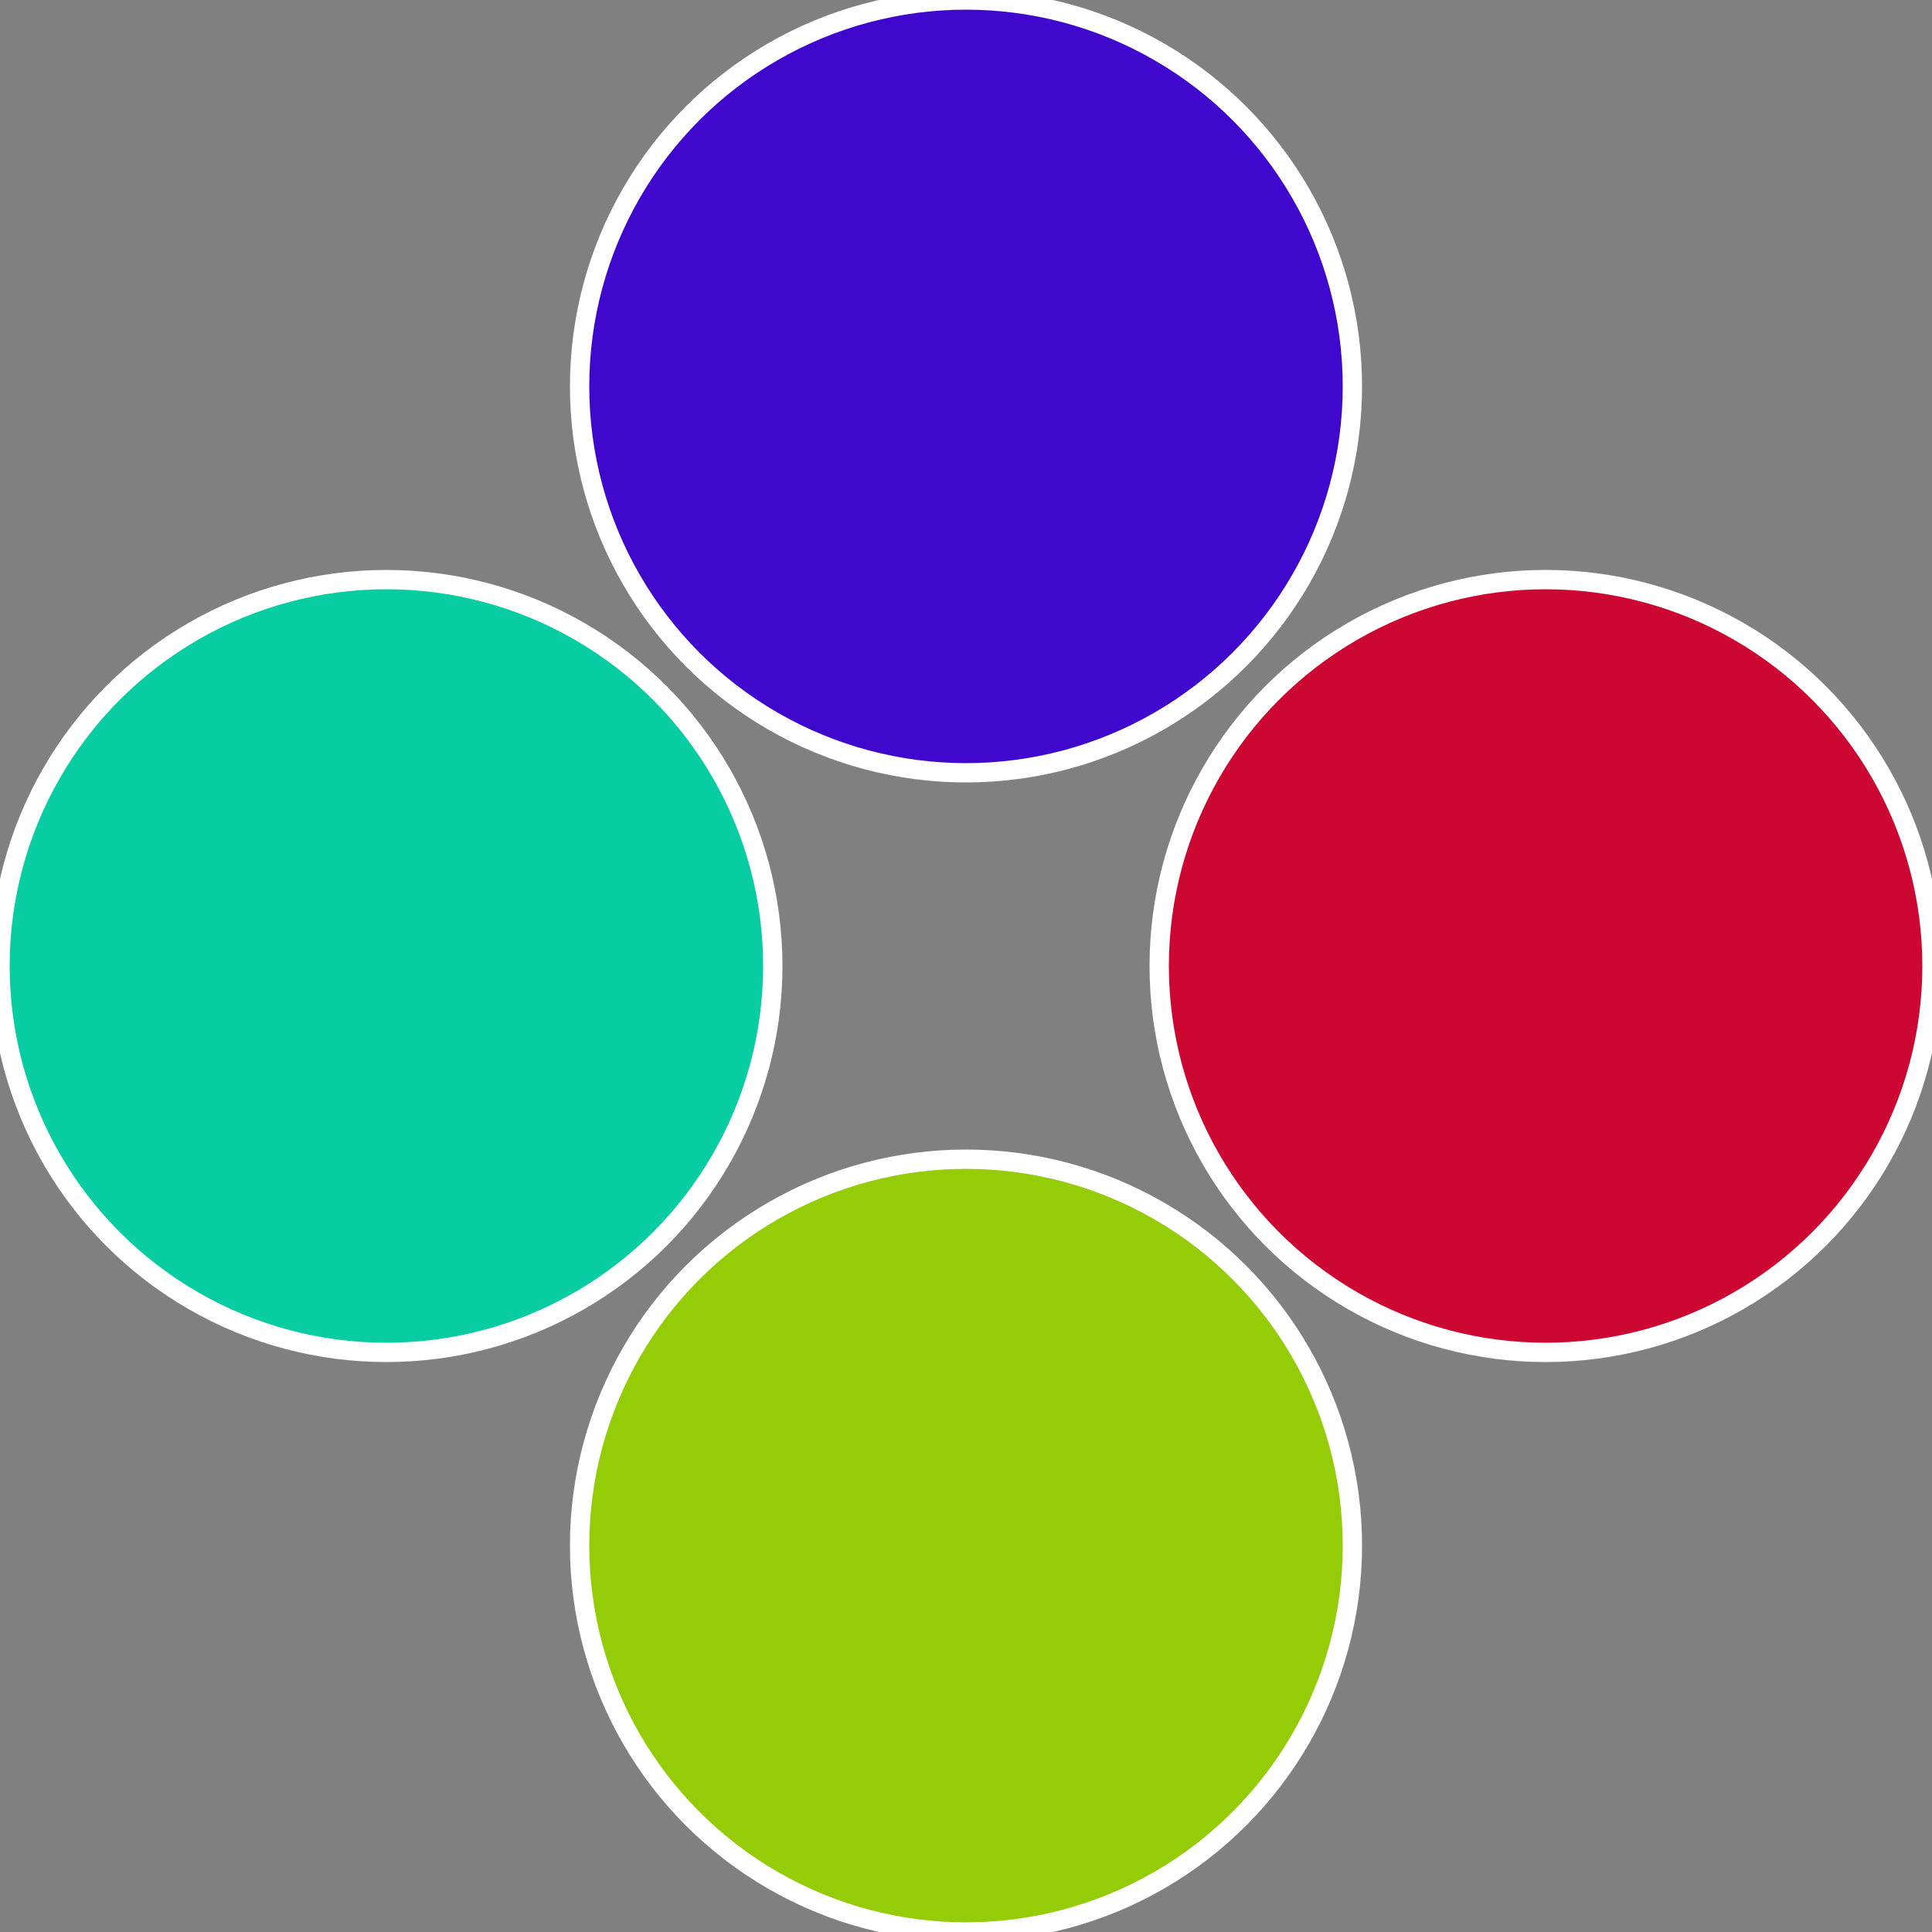
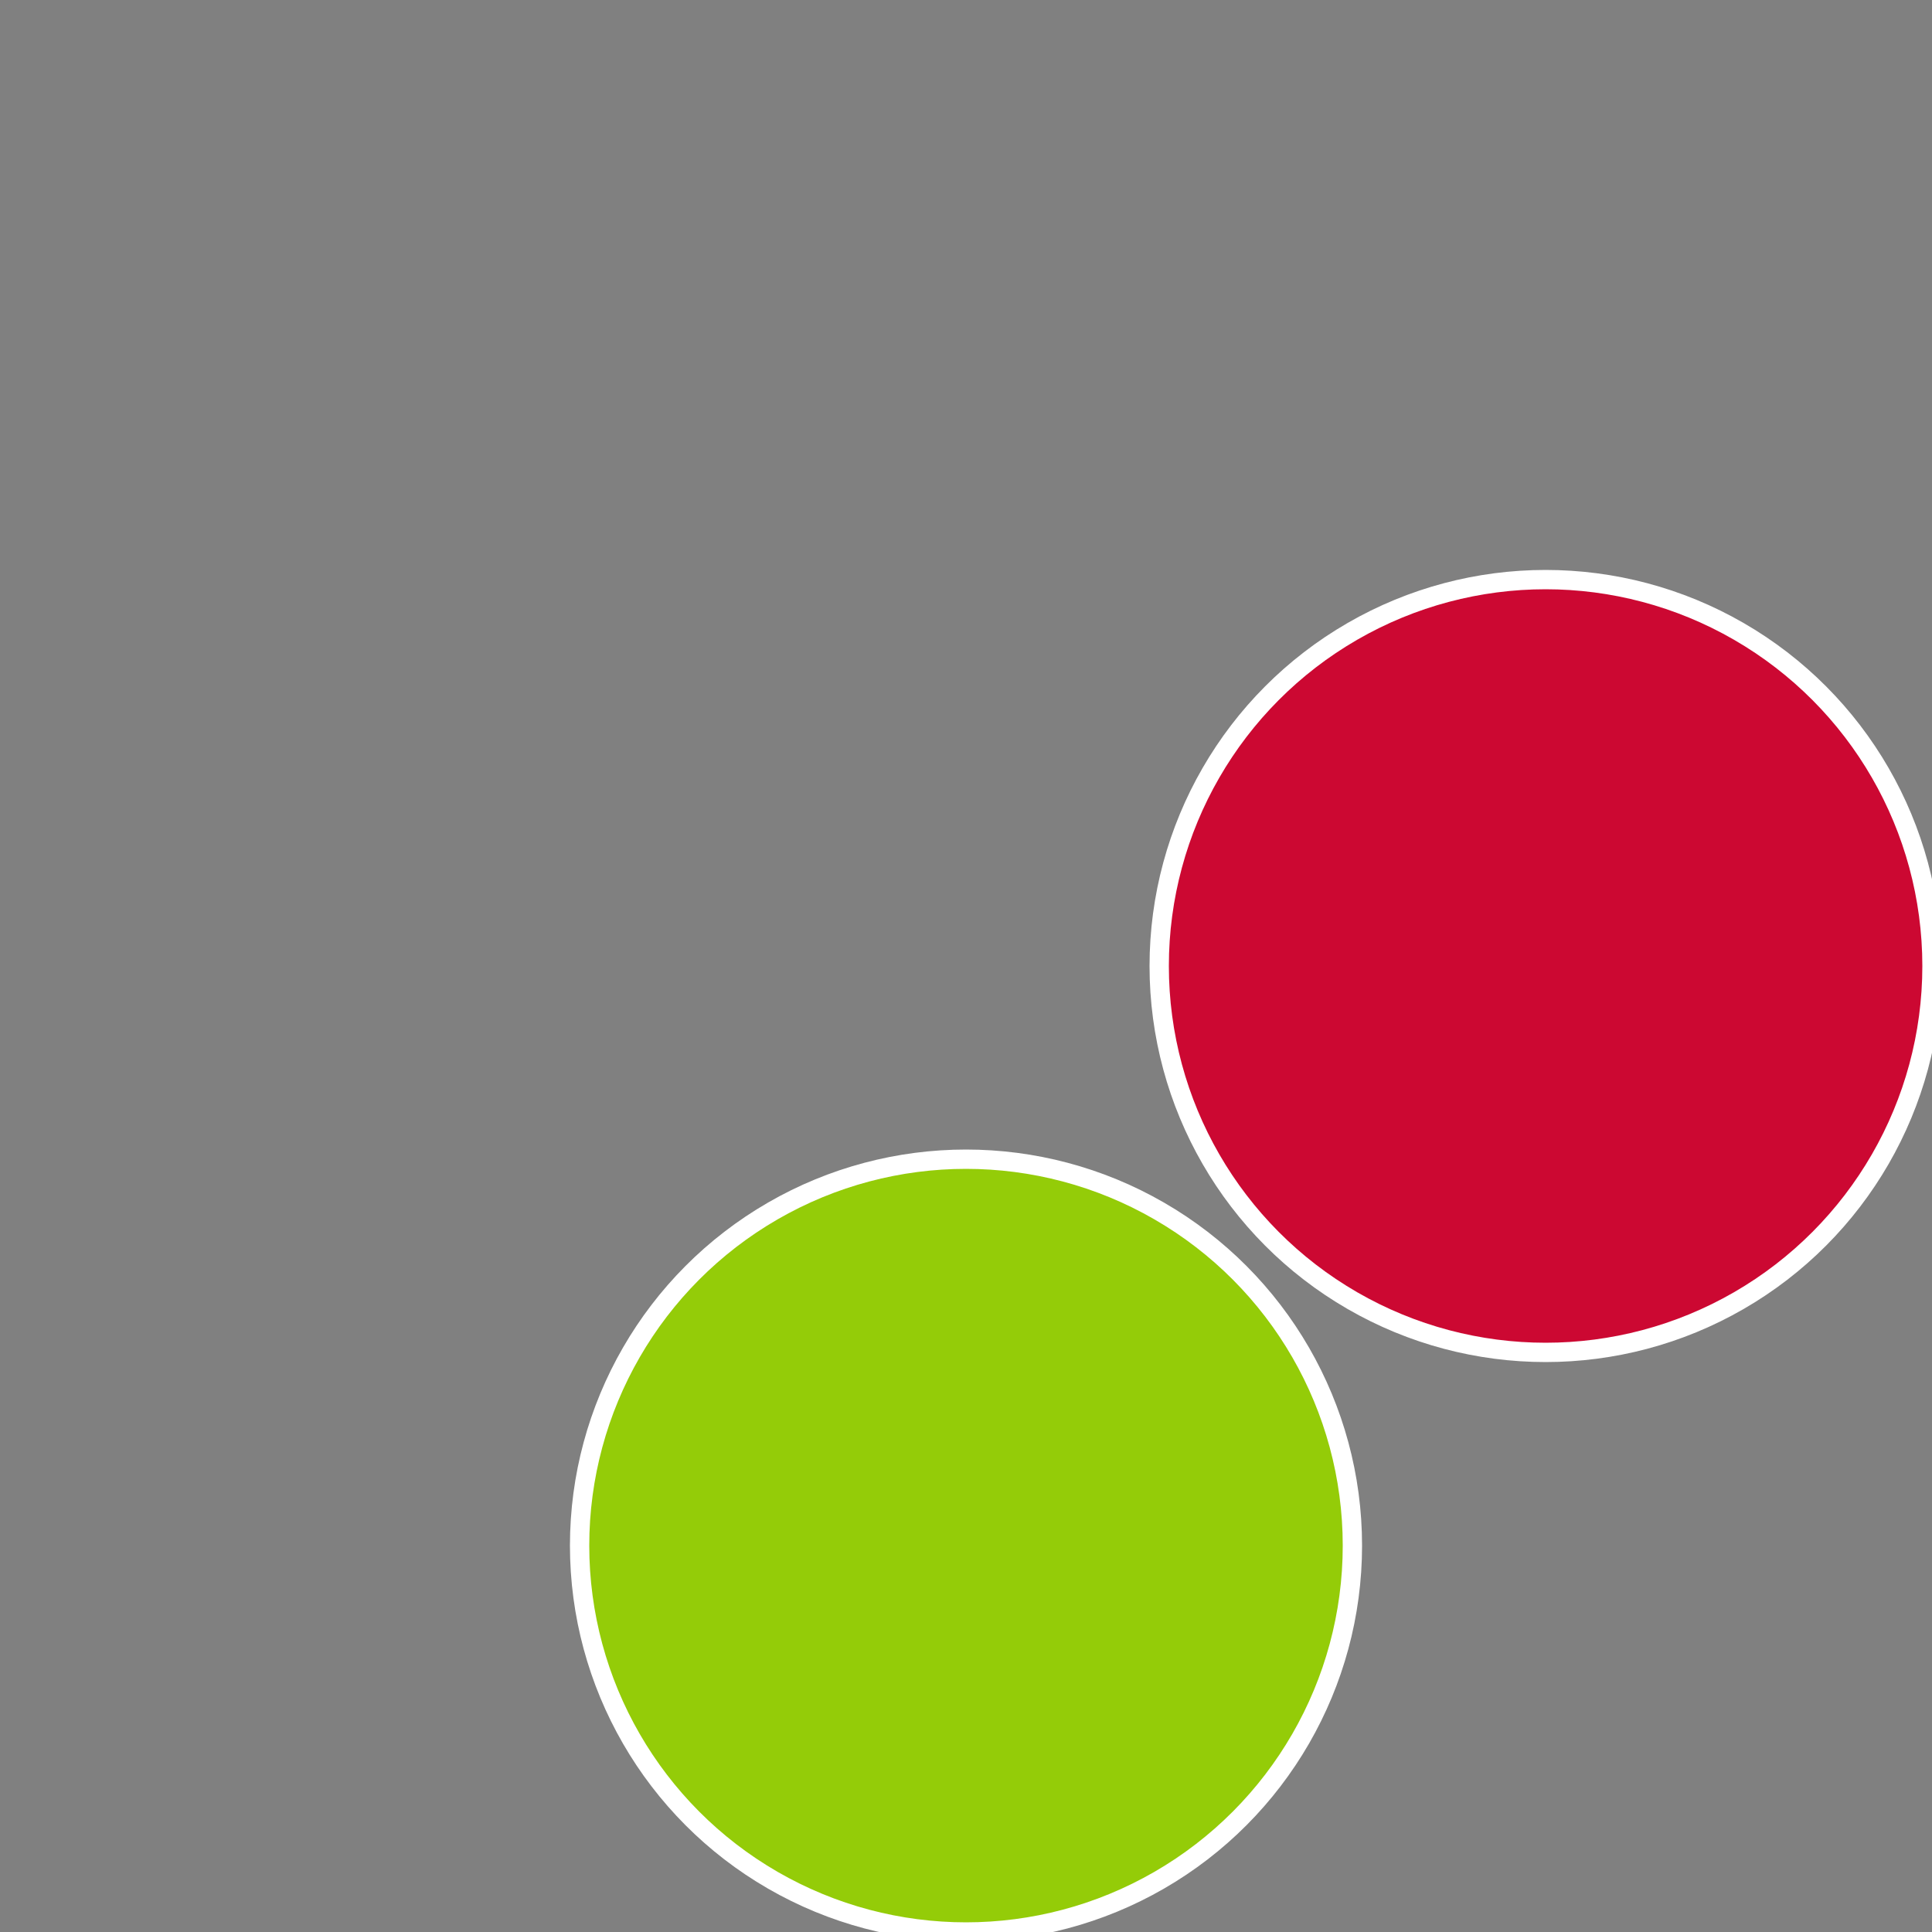
<svg xmlns="http://www.w3.org/2000/svg" width="500" height="500" viewBox="-1 -1 2 2">
  <rect x="-1" y="-1" width="2" height="2" fill="#808080" stroke="none" />
  <circle cx="0.6" cy="0" r="0.4" fill="#cc0832" stroke="#fff" stroke-width="1%" />
  <circle cx="3.6739403974421E-17" cy="0.6" r="0.4" fill="#94cc08" stroke="#fff" stroke-width="1%" />
-   <circle cx="-0.6" cy="7.3478807948841E-17" r="0.4" fill="#08cca2" stroke="#fff" stroke-width="1%" />
-   <circle cx="-1.1021821192326E-16" cy="-0.6" r="0.4" fill="#4008cc" stroke="#fff" stroke-width="1%" />
</svg>